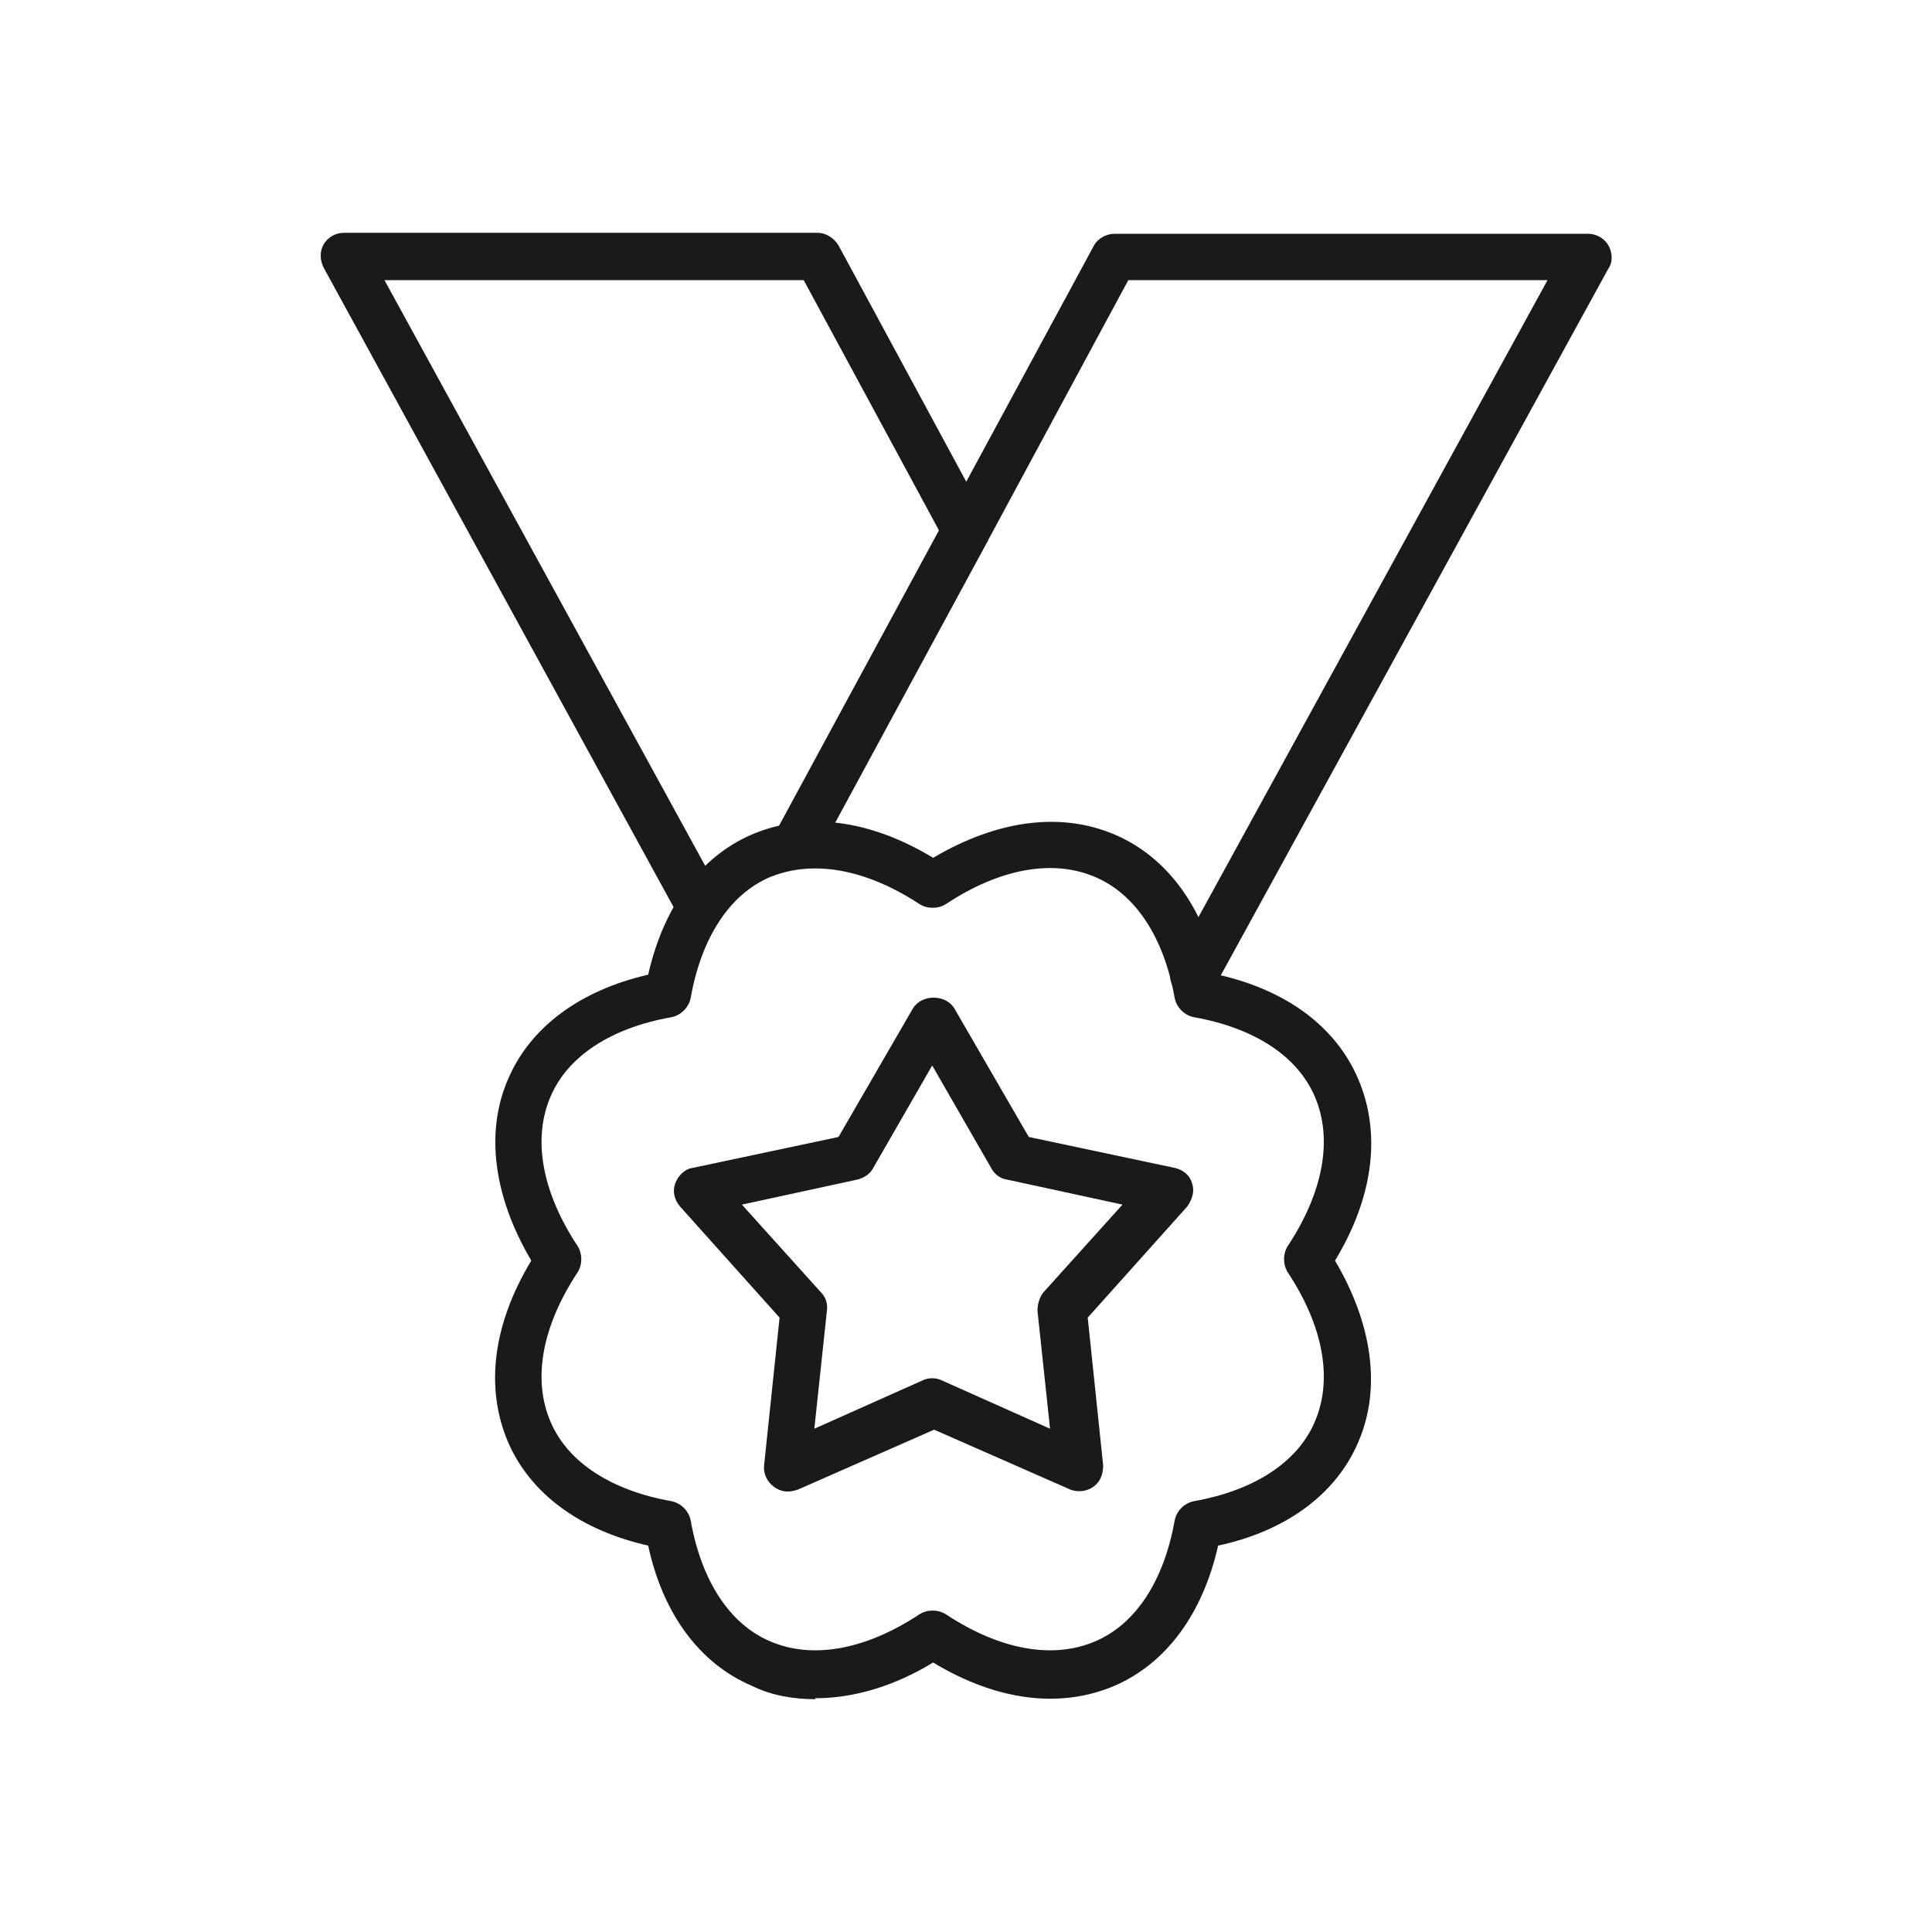
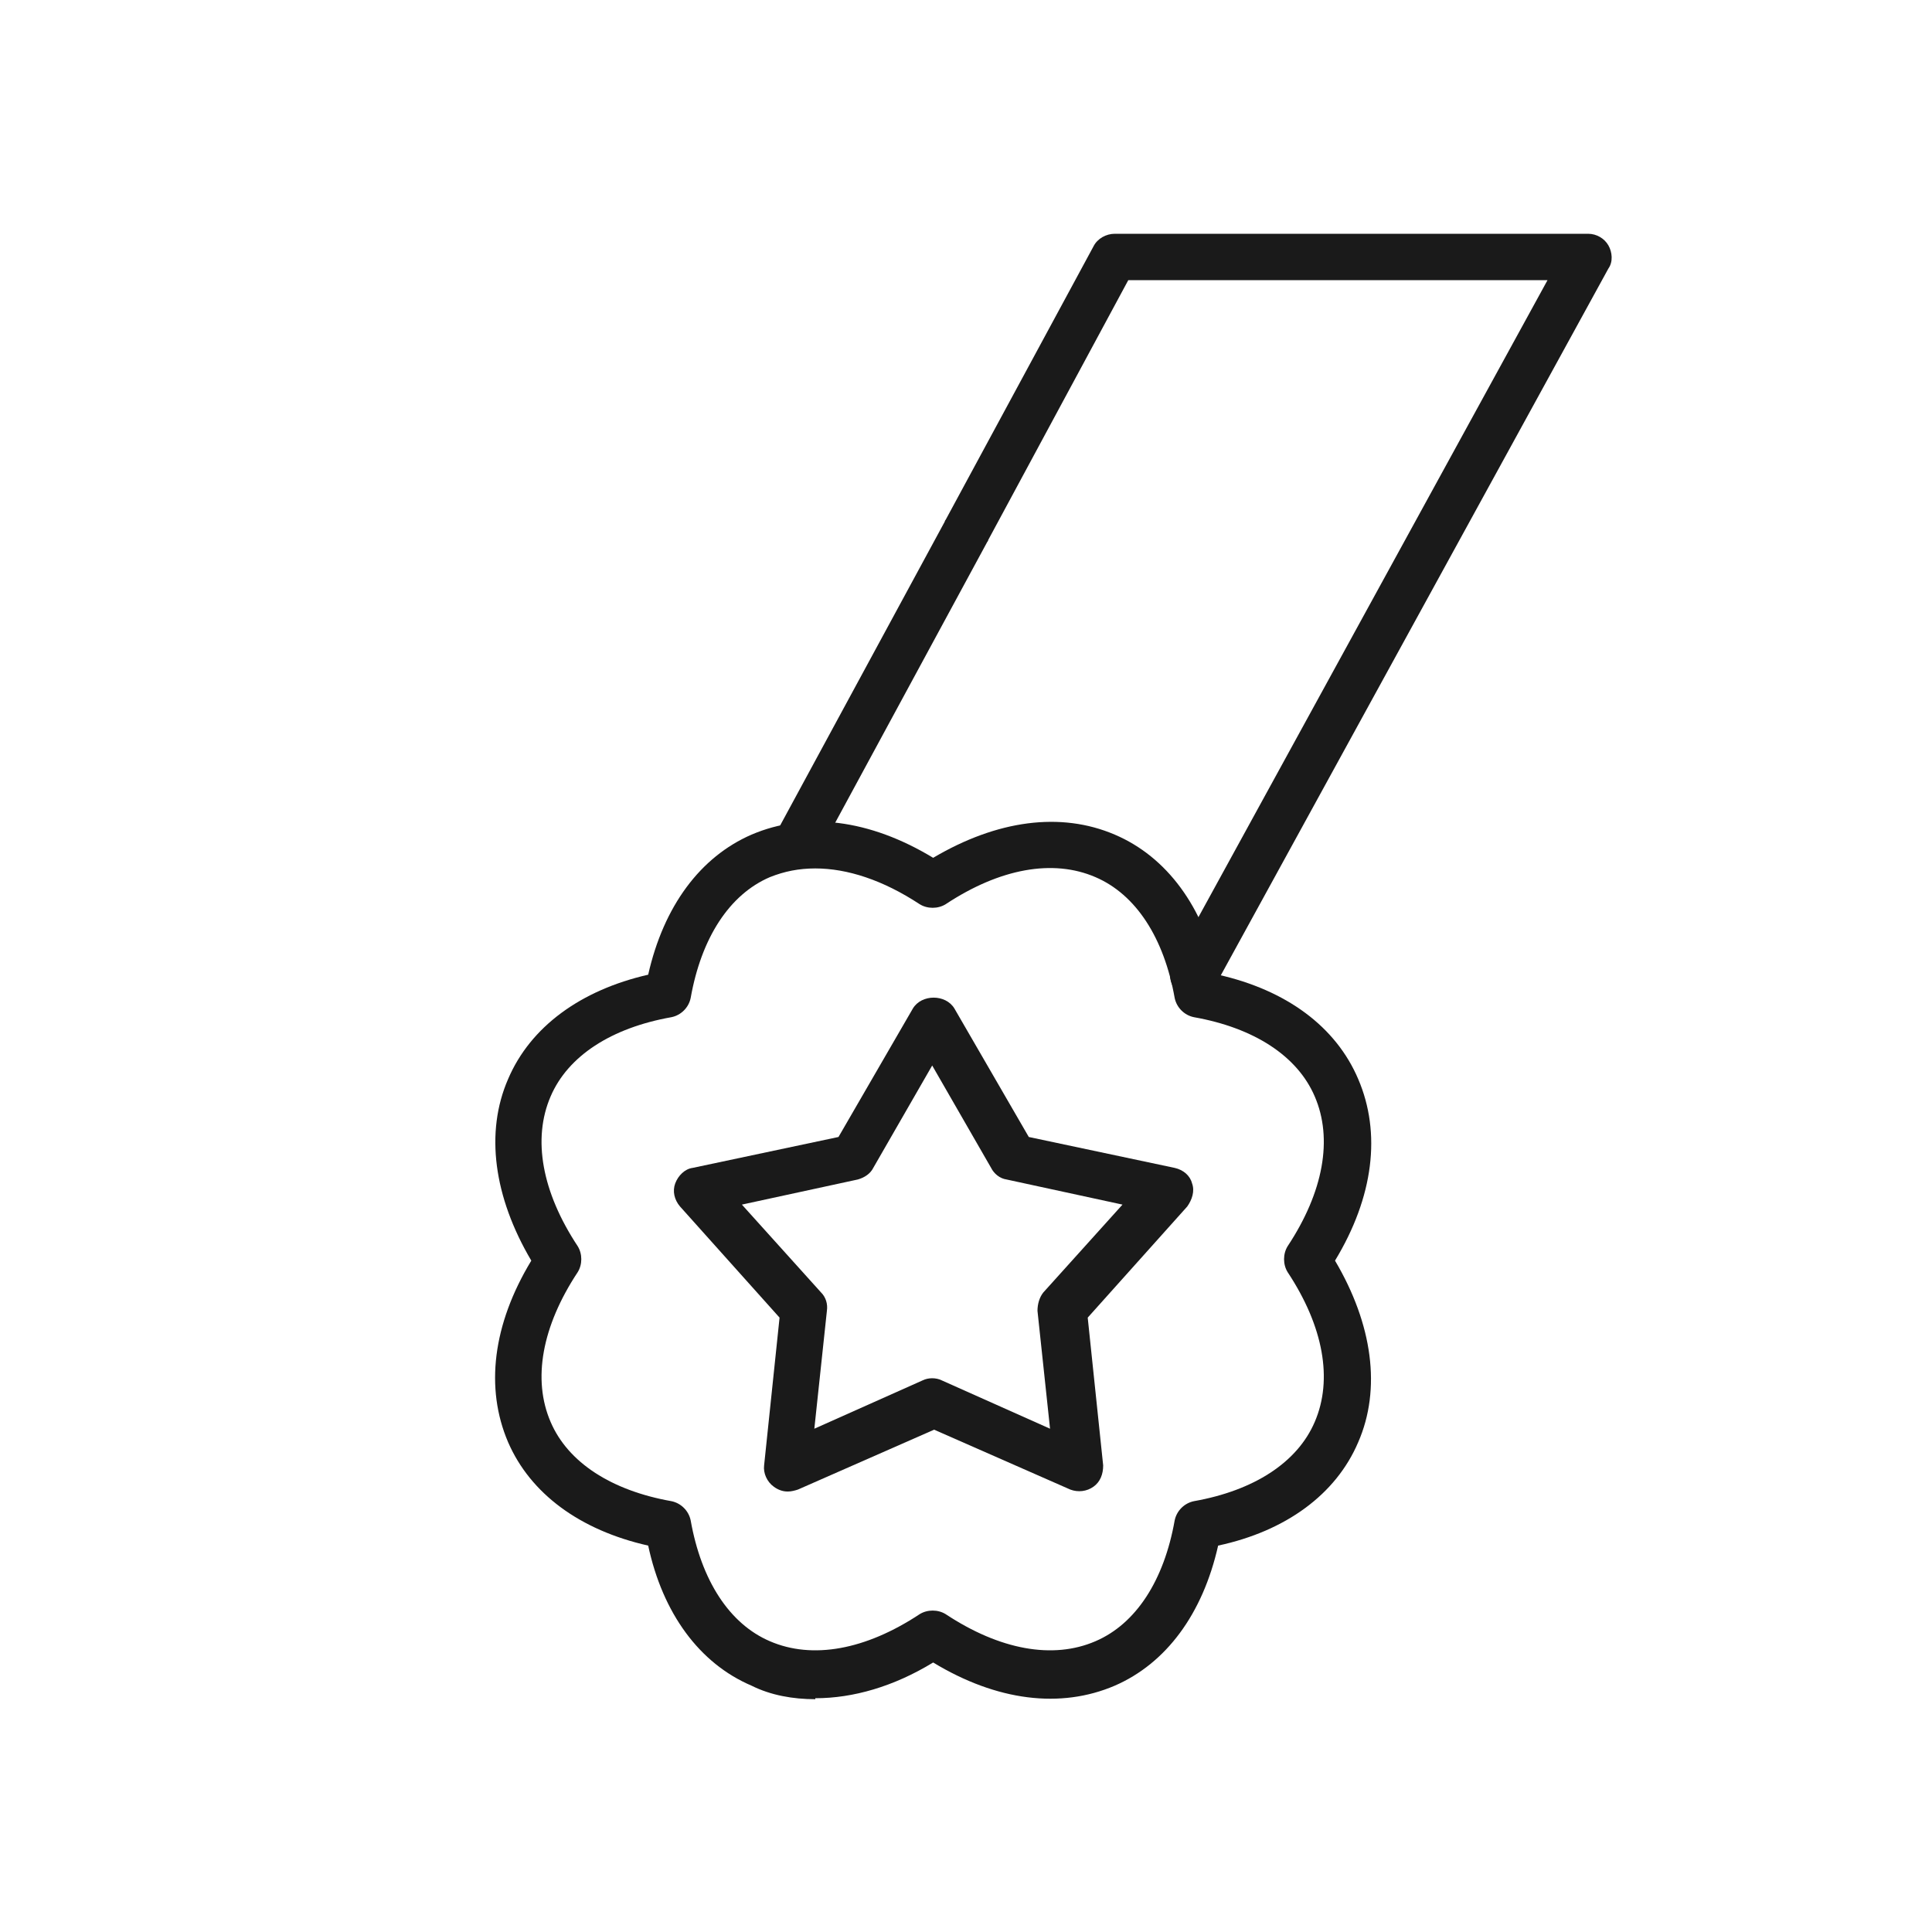
<svg xmlns="http://www.w3.org/2000/svg" id="Layer_1" version="1.1" viewBox="0 0 200 200">
  <defs>
    <style>
      .st0 {
        fill: #1a1a1a;
      }
    </style>
  </defs>
  <g>
    <path class="st0" d="M123.6,103.4c-.4,0-.8,0-1.2-.3-1.2-.7-1.6-2.1-1-3.3l38.8-70.8h-43.4l-14.5,26.9c0,0,0,.1-.1.2l-17.6,32.5c-.6,1.2-2.1,1.6-3.3,1-1.2-.6-1.6-2.1-1-3.3l17.5-32.3c0,0,0-.1.1-.2l15.3-28.3c.4-.8,1.3-1.3,2.2-1.3h49c.9,0,1.7.5,2.1,1.2.4.7.5,1.7,0,2.4l-40.8,74.4c-.4.8-1.3,1.3-2.2,1.3Z" />
-     <path class="st0" d="M72.2,95.7c-.9,0-1.7-.5-2.2-1.3L33.5,27.7c-.4-.8-.4-1.7,0-2.4.4-.7,1.2-1.2,2.1-1.2h49c.9,0,1.7.5,2.2,1.3l15.3,28.3c.2.4.3.8.3,1.2s-.1.8-.3,1.2l-17.6,32.5c-.6,1.2-2.1,1.6-3.3,1-1.2-.6-1.6-2.1-1-3.3l17-31.4-14-25.9h-43.4l34.5,63c.7,1.2.2,2.7-1,3.3-.4.2-.8.3-1.2.3Z" />
    <path class="st0" d="M84.4,175.9c-2.3,0-4.6-.4-6.6-1.4-5.4-2.3-9.2-7.5-10.7-14.5-7.1-1.6-12.2-5.4-14.5-10.7-2.4-5.6-1.6-12.2,2.4-18.8-3.9-6.6-4.8-13.3-2.4-18.8,2.3-5.4,7.5-9.2,14.5-10.8,1.6-7.1,5.4-12.2,10.7-14.5,5.6-2.4,12.2-1.6,18.8,2.4,6.6-3.9,13.2-4.8,18.8-2.4,5.4,2.3,9.2,7.5,10.7,14.5,7.1,1.6,12.2,5.4,14.5,10.8,2.4,5.6,1.6,12.2-2.4,18.8,3.9,6.6,4.8,13.3,2.4,18.8-2.3,5.4-7.5,9.2-14.5,10.7-1.6,7.1-5.4,12.2-10.7,14.5-5.6,2.4-12.2,1.6-18.8-2.4-4.1,2.5-8.3,3.7-12.2,3.7ZM84.4,89.9c-1.7,0-3.2.3-4.7.9-4.2,1.8-7.1,6.3-8.2,12.5-.2,1-1,1.8-2,2-6.2,1.1-10.7,4-12.5,8.2-1.9,4.4-.9,9.9,2.8,15.5.5.8.5,1.9,0,2.7-3.7,5.6-4.7,11.1-2.8,15.5,1.8,4.2,6.3,7.1,12.5,8.2,1,.2,1.8,1,2,2,1.1,6.2,4,10.7,8.2,12.5,4.4,1.9,9.9.9,15.5-2.8.8-.5,1.9-.5,2.7,0,5.6,3.7,11.1,4.7,15.5,2.8,4.2-1.8,7.1-6.3,8.2-12.5.2-1,1-1.8,2-2,6.2-1.1,10.7-4,12.5-8.2,1.9-4.4.9-9.9-2.8-15.5-.5-.8-.5-1.9,0-2.7,3.7-5.6,4.7-11.1,2.8-15.5-1.8-4.2-6.3-7.1-12.5-8.2-1-.2-1.8-1-2-2-1.1-6.2-4-10.7-8.2-12.5-4.4-1.9-9.9-.9-15.5,2.8-.8.5-1.9.5-2.7,0-3.8-2.5-7.5-3.7-10.8-3.7Z" />
  </g>
  <path class="st0" d="M81.5,154.4c-.5,0-1-.2-1.4-.5-.7-.5-1.1-1.4-1-2.2l1.6-15.3-10.3-11.5c-.6-.7-.8-1.6-.5-2.4.3-.8,1-1.5,1.8-1.6l15.1-3.2,7.7-13.3c.9-1.5,3.4-1.5,4.3,0l7.7,13.3,15.1,3.2c.9.2,1.6.8,1.8,1.6.3.8,0,1.7-.5,2.4l-10.3,11.5,1.6,15.3c0,.9-.3,1.7-1,2.2-.7.5-1.6.6-2.4.3l-14.1-6.2-14.1,6.2c-.3.1-.7.2-1,.2ZM76.8,124.7l8.2,9.1c.5.5.7,1.2.6,1.9l-1.3,12.2,11.2-5c.6-.3,1.4-.3,2,0l11.2,5-1.3-12.2c0-.7.2-1.4.6-1.9l8.2-9.1-12-2.6c-.7-.1-1.3-.6-1.6-1.2l-6.1-10.6-6.1,10.6c-.3.6-.9,1-1.6,1.2l-12,2.6Z" />
</svg>